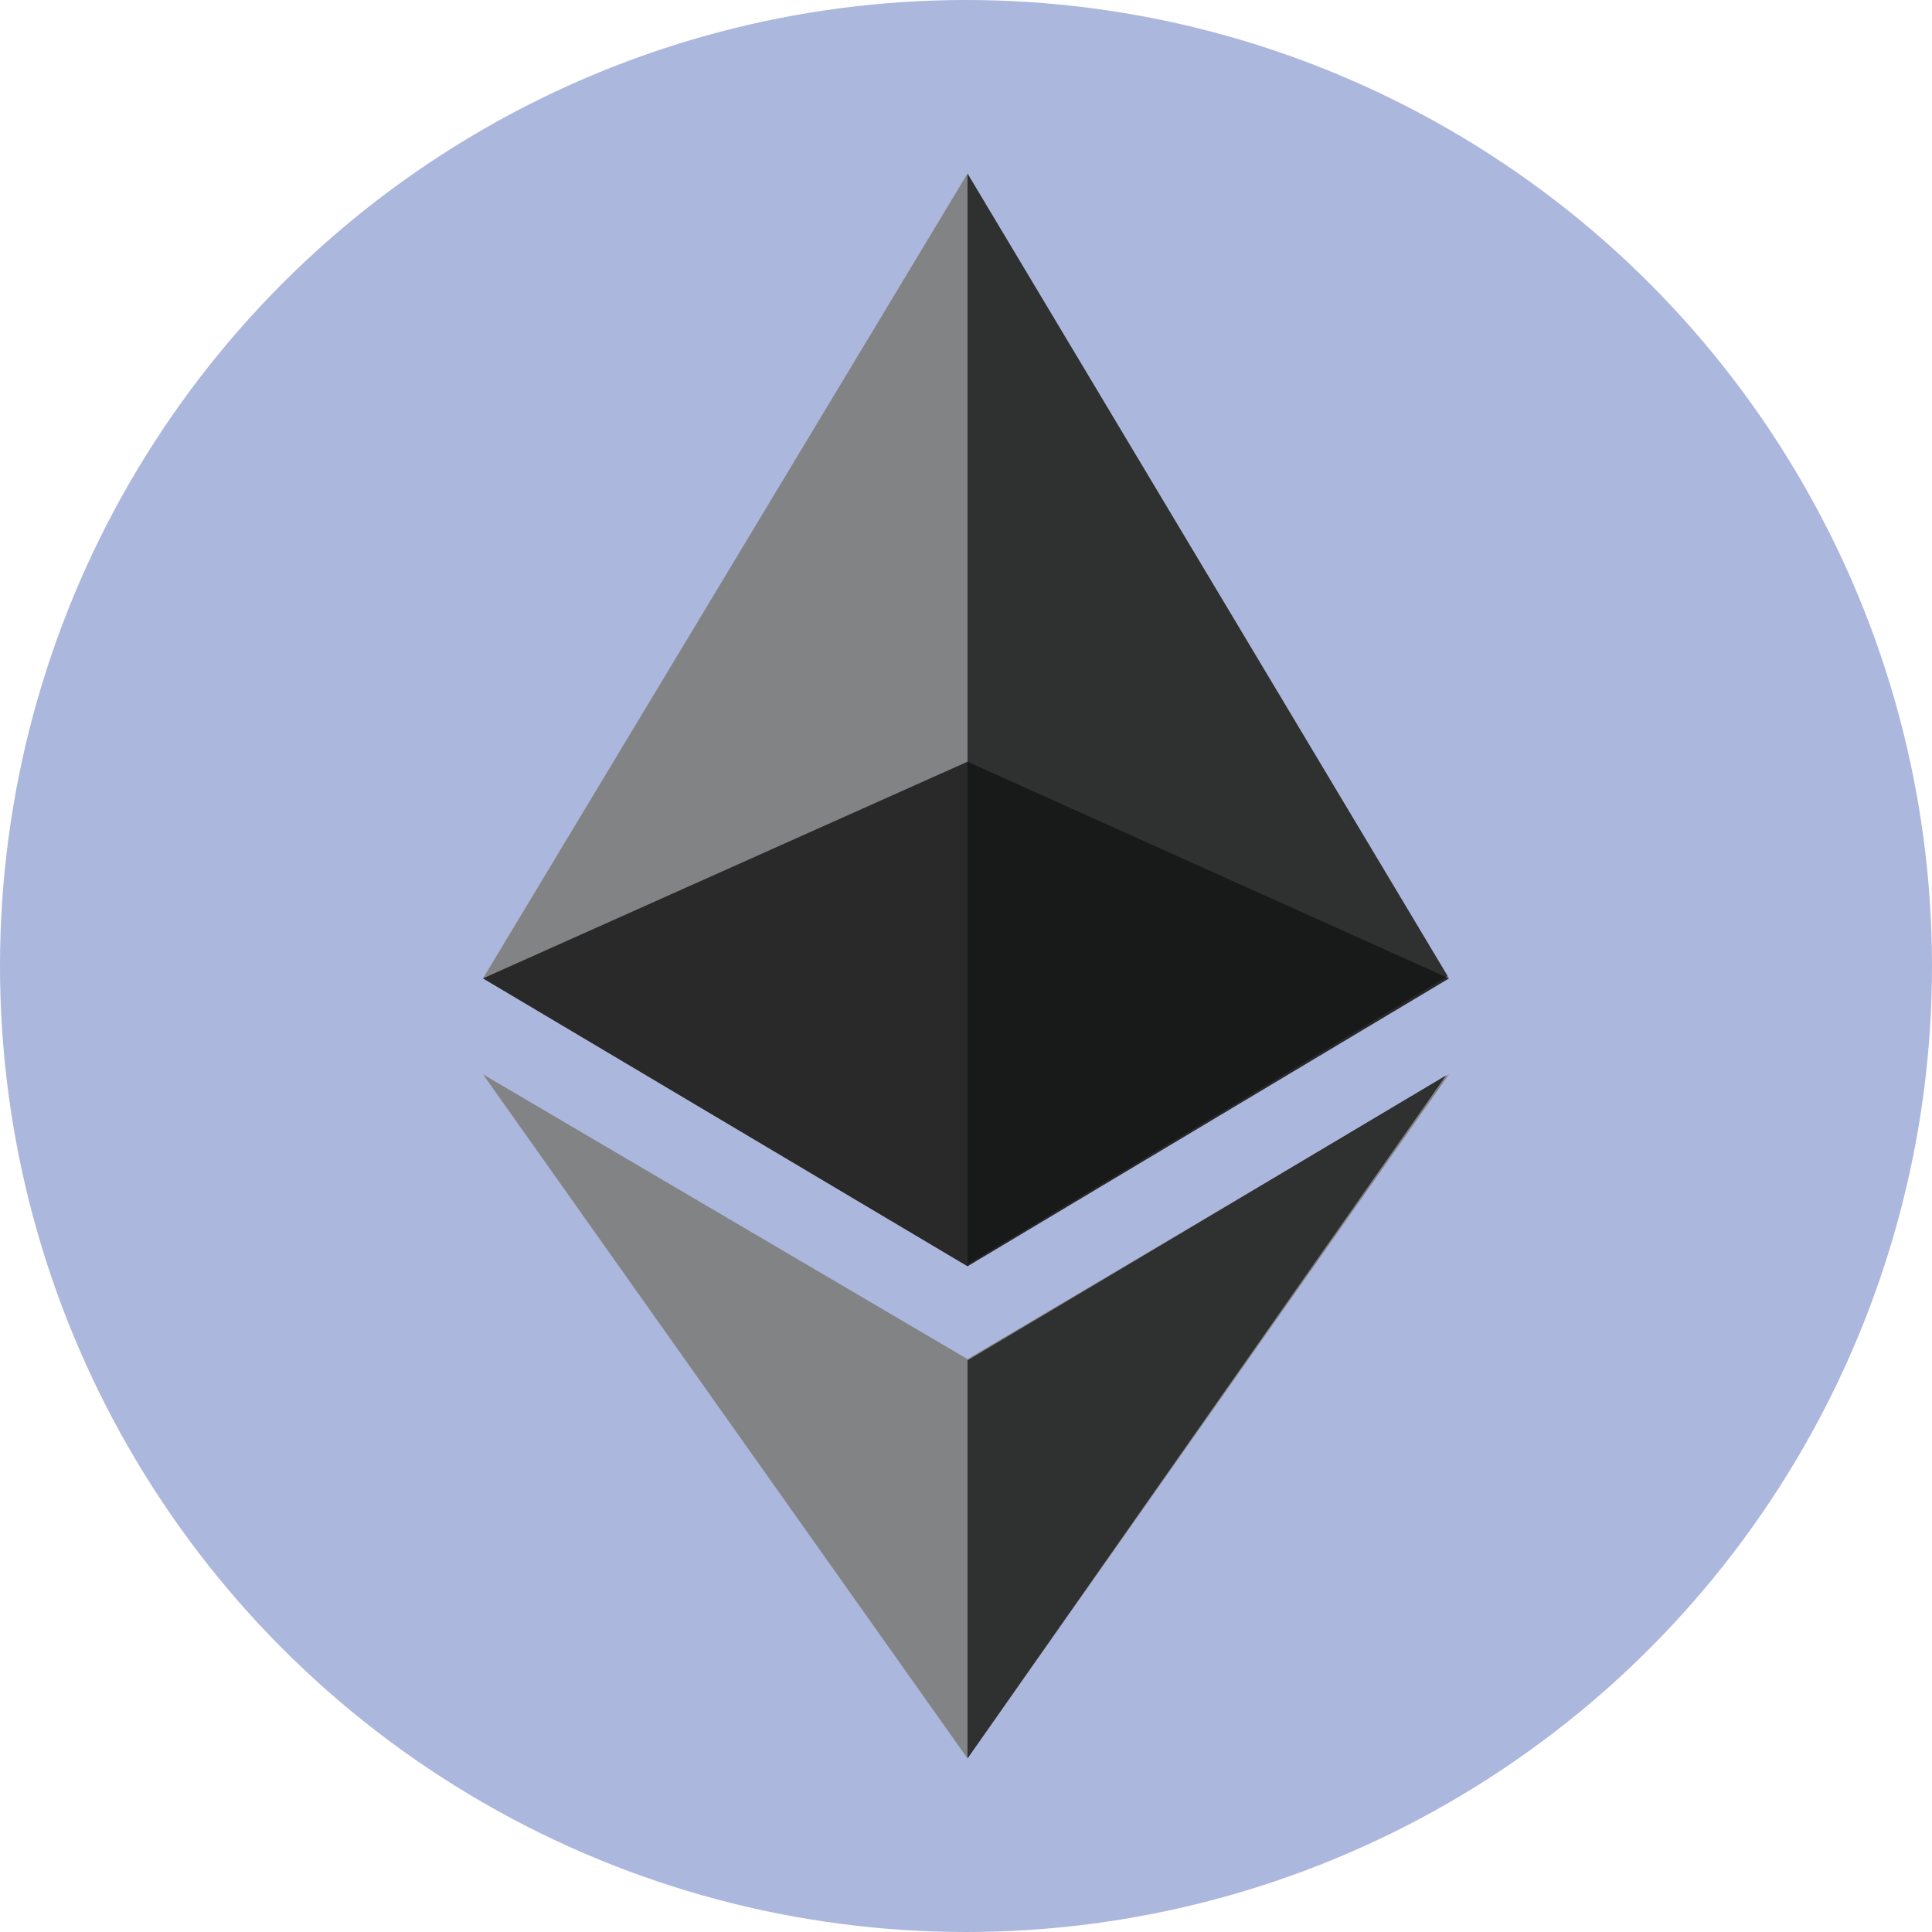
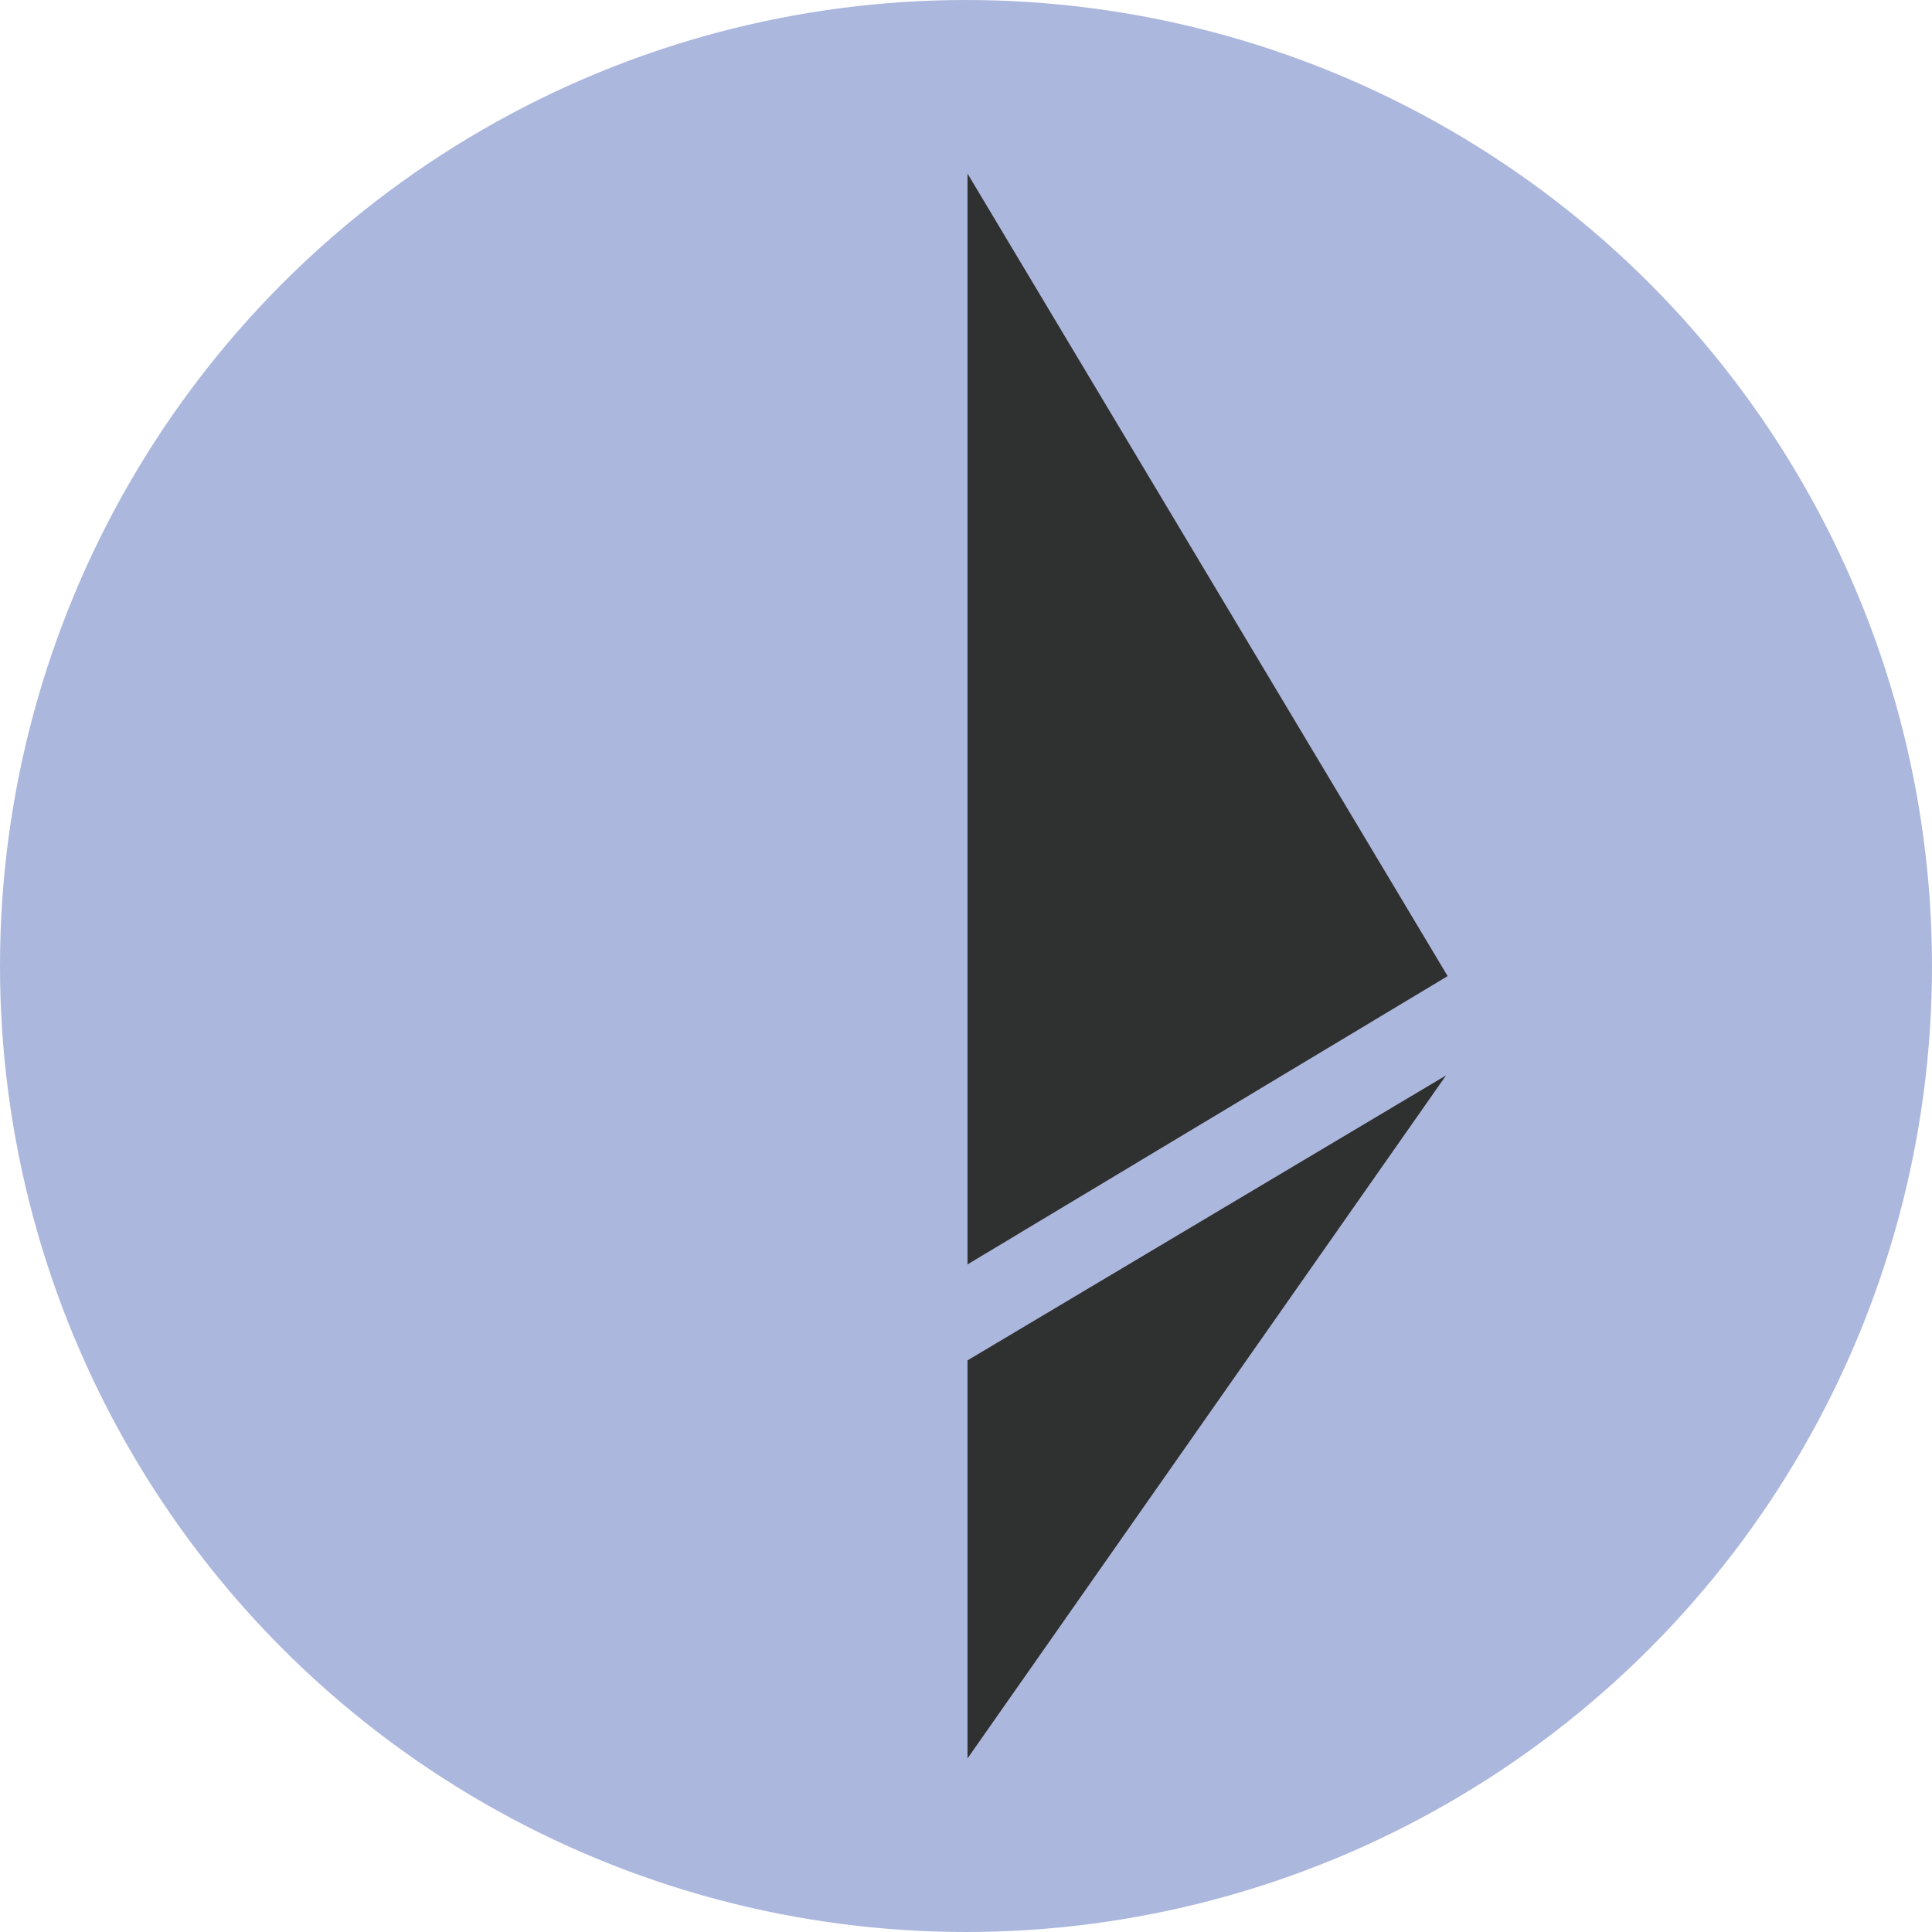
<svg xmlns="http://www.w3.org/2000/svg" height="256" viewBox="0 0 256 256" width="256">
  <defs>
    <style>
      .cls-1 {
        fill: #acb7dd;
      }

      .cls-2 {
        fill: #828384;
      }

      .cls-2, .cls-3, .cls-4 {
        fill-rule: evenodd;
      }

      .cls-3 {
        fill: #2f3030;
      }

      .cls-4 {
        fill: #131313;
        opacity: 0.8;
      }
    </style>
  </defs>
  <g data-name="etherium eth ethcoin crypto" id="etherium_eth_ethcoin_crypto">
    <g data-name="etherium eth" id="etherium_eth">
      <circle class="cls-1" cx="128" cy="128" data-name="Эллипс 9" id="Эллипс_9" r="128" />
-       <path class="cls-2" d="M1144.2,652L1080,758.641l64.2,38.144,63.8-38.144ZM1080,771.355l64.2,37.735,63.8-37.735L1144.2,862Z" data-name="Фигура 2" id="Фигура_2" transform="translate(-1016 -629)" />
      <path class="cls-3" d="M1144.2,796.539V652l63.62,106.339Zm63.41-25.044L1144.2,862V809.256Z" data-name="Фигура 4" id="Фигура_4" transform="translate(-1016 -629)" />
-       <path class="cls-4" d="M1144.2,729.93L1080,758.641l64.2,38.144,63.8-38.144Z" data-name="Фигура 3" id="Фигура_3" transform="translate(-1016 -629)" />
    </g>
  </g>
</svg>